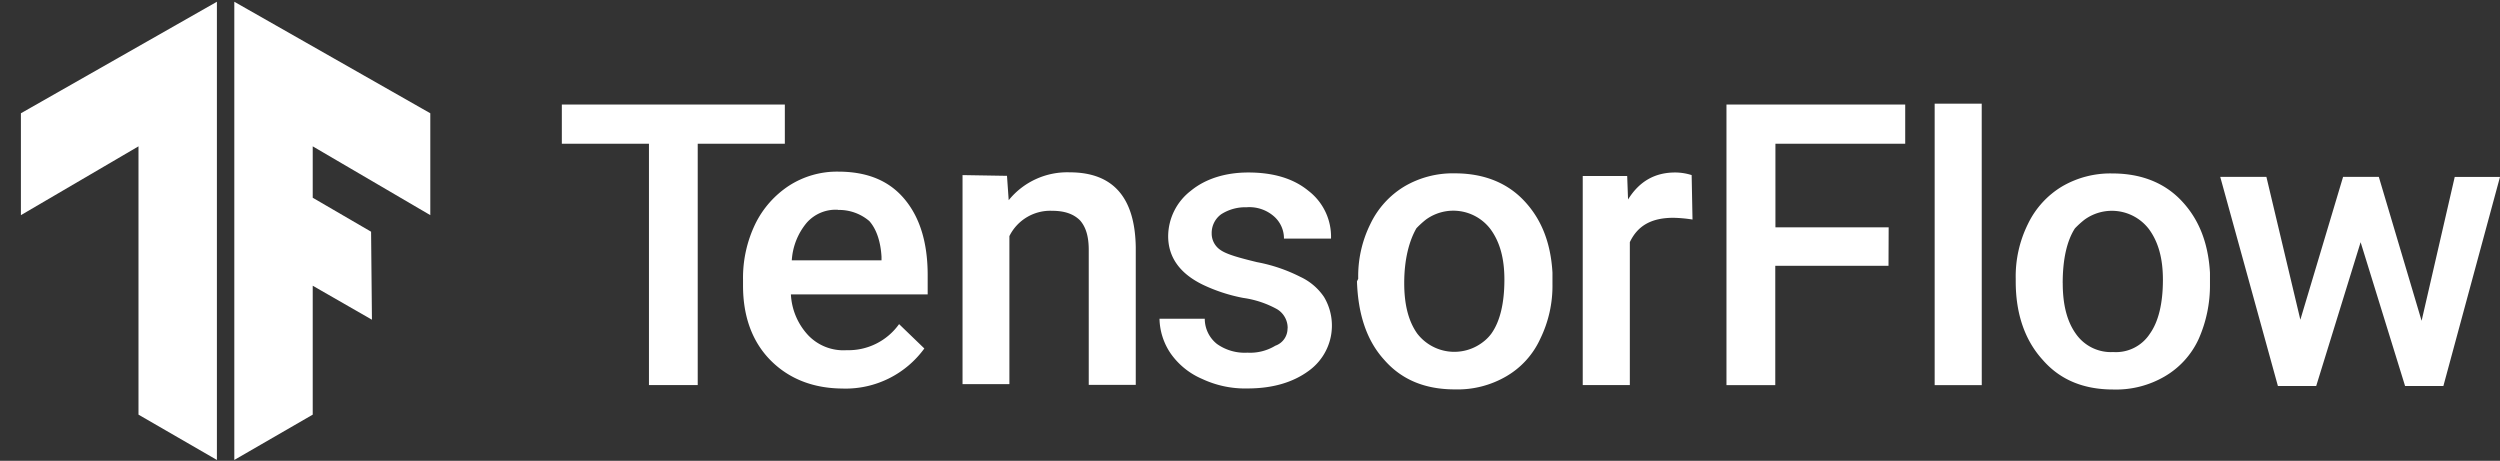
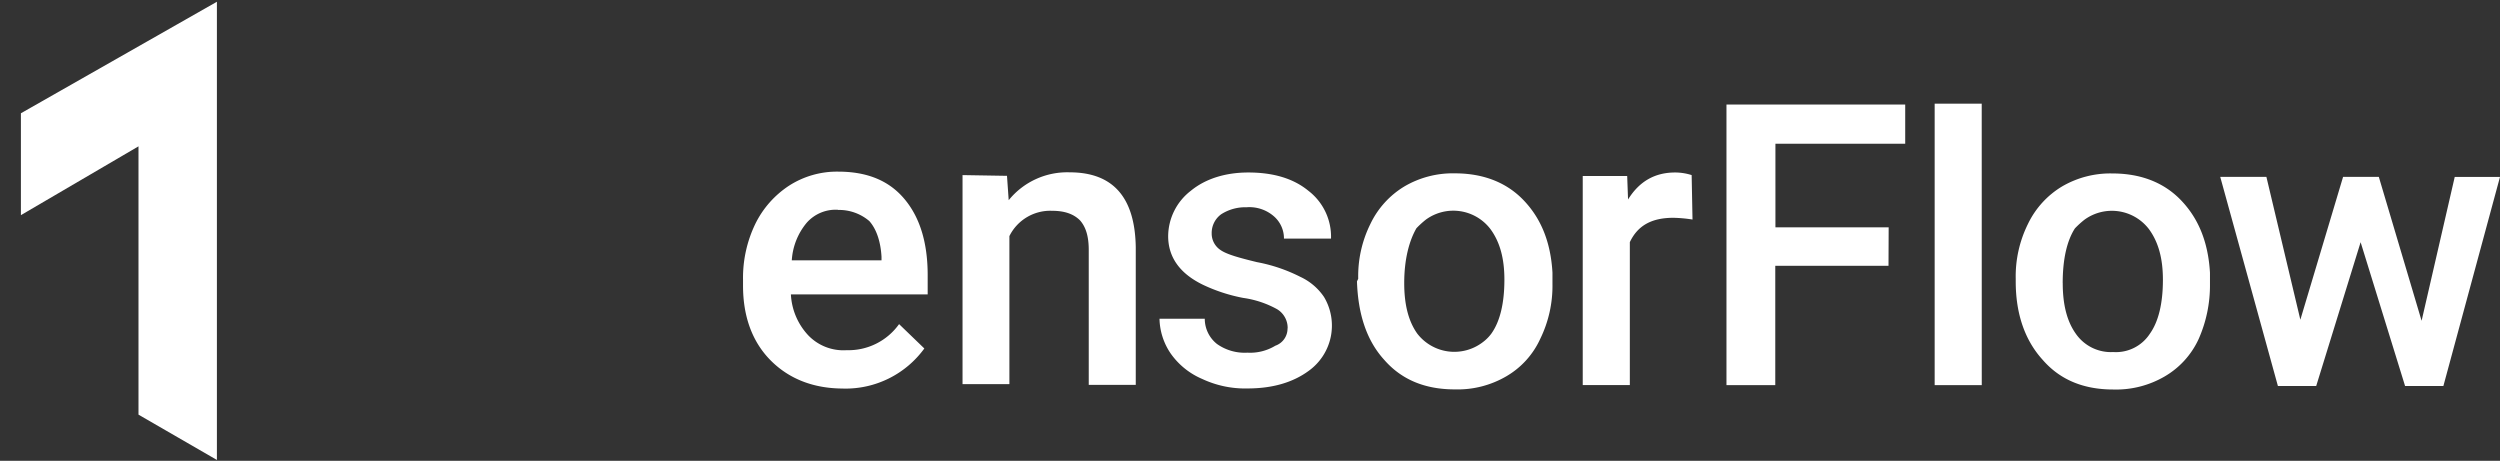
<svg xmlns="http://www.w3.org/2000/svg" xmlns:xlink="http://www.w3.org/1999/xlink" id="Layer_1" data-name="Layer 1" viewBox="0 0 643.38 118.59">
  <rect x="0" y="0" width="643.38" height="118.59" fill="#333333" stroke="none" />
  <defs>
    <style>.cls-1{fill:none;}.cls-2{clip-path:url(#clip-path);}.cls-3{fill:#fff;}.cls-4{clip-path:url(#clip-path-2);}.cls-5{fill:#fff;}.cls-6{fill:#fff;}</style>
    <clipPath id="clip-path" transform="translate(-175.62 -440.59)">
      <polygon class="cls-1" points="286.36 469.74 235.92 441.04 235.92 558.96 256.1 547.3 256.1 514.12 271.34 522.87 271.12 500.22 256.1 491.48 256.1 478.25 286.36 495.96 286.36 469.74" />
    </clipPath>
    <linearGradient id="linear-gradient" x1="176.29" y1="837.89" x2="300.04" y2="837.89" gradientTransform="translate(0 -338)" gradientUnits="userSpaceOnUse">
      <stop offset="0" stop-color="#fff" />
      <stop offset="1" stop-color="#ffa800" />
    </linearGradient>
    <clipPath id="clip-path-2" transform="translate(-175.62 -440.59)">
      <polygon class="cls-1" points="181 469.74 231.44 441.04 231.44 558.96 211.26 547.3 211.26 478.25 181 495.96 181 469.74" />
    </clipPath>
    <linearGradient id="linear-gradient-2" x1="175.62" y1="837.89" x2="299.36" y2="837.89" xlink:href="#linear-gradient" />
  </defs>
  <title>TensorFlow Logo Vector</title>
  <g class="cls-2">
-     <path class="cls-3" d="M176.29,440.59H300V559.18H176.29Z" transform="translate(-175.62 -440.59)" />
-   </g>
+     </g>
  <g class="cls-4">
    <path class="cls-5" d="M175.62,440.59H299.36V559.18H175.62Z" transform="translate(-175.62 -440.59)" />
  </g>
-   <path class="cls-6" d="M377.6,477.58H355.18v62.1H342.63v-62.1H320.21V467.49H377.6Z" transform="translate(-175.62 -440.59)" />
  <path class="cls-6" d="M392.62,540.58c-7.62,0-13.9-2.47-18.61-7.18s-7.17-11.21-7.17-19.28v-1.57A31.87,31.87,0,0,1,370,498.21a24.78,24.78,0,0,1,8.74-9.87,22.76,22.76,0,0,1,12.56-3.58c7.39,0,13,2.24,17,6.95s6.06,11.2,6.06,19.72v4.93h-35.2a16.61,16.61,0,0,0,4.48,10.54,12.52,12.52,0,0,0,9.87,3.81A16,16,0,0,0,407,524l6.5,6.27a25.06,25.06,0,0,1-20.85,10.32Zm-1.34-46a9.92,9.92,0,0,0-8.07,3.36,16.66,16.66,0,0,0-3.82,9.64h23.09v-.89c-.22-4-1.34-7.18-3.13-9.2A12,12,0,0,0,391.28,494.62Zm43.49-8.74.44,6.27a19.37,19.37,0,0,1,15.7-7.17c11.2,0,16.81,6.5,17,19.28v35.42h-12.1V504.93c0-3.36-.67-5.83-2.24-7.62-1.57-1.57-3.82-2.47-7.18-2.47a11.73,11.73,0,0,0-11,6.51v38.1H423.33v-53.8ZM507,525.11a5.63,5.63,0,0,0-2.69-4.93,25.21,25.21,0,0,0-8.74-2.92,42.67,42.67,0,0,1-10.32-3.36c-6.05-2.92-9-7.17-9-12.55a14.86,14.86,0,0,1,5.83-11.66c3.81-3.14,9-4.71,14.79-4.71q9.75,0,15.47,4.71A14.88,14.88,0,0,1,518.16,502H506.05a7.53,7.53,0,0,0-2.69-5.83,9.61,9.61,0,0,0-6.95-2.24,11.47,11.47,0,0,0-6.5,1.79,5.94,5.94,0,0,0-2.46,4.93,5.07,5.07,0,0,0,2.24,4.26c1.57,1.12,4.71,2,9.41,3.14a41.4,41.4,0,0,1,11.21,3.81,14.88,14.88,0,0,1,6.05,5.16,14.35,14.35,0,0,1-4,19.05c-4,2.92-9.19,4.49-15.69,4.49A26,26,0,0,1,485,538.11a19,19,0,0,1-8.07-6.5,16.44,16.44,0,0,1-2.91-9h11.65a8.27,8.27,0,0,0,3.14,6.5,12.33,12.33,0,0,0,7.85,2.24,12.49,12.49,0,0,0,7.17-1.79,4.67,4.67,0,0,0,3.14-4.48Zm18.16-12.78a30.22,30.22,0,0,1,3.14-14.12,22.67,22.67,0,0,1,8.74-9.64,24.57,24.57,0,0,1,13-3.37c7.17,0,13.23,2.25,17.71,6.95s6.95,10.76,7.4,18.61v2.91A31,31,0,0,1,572,527.8a21.42,21.42,0,0,1-8.74,9.64A24.84,24.84,0,0,1,550,540.8c-7.62,0-13.67-2.47-18.16-7.62-4.48-4.93-6.72-11.66-7-20.18ZM537,513.45c0,5.6,1.12,9.86,3.36,13a12.05,12.05,0,0,0,16.81,2.24,10.62,10.62,0,0,0,2.25-2.24c2.24-3.14,3.36-7.84,3.36-13.9,0-5.38-1.12-9.64-3.59-13a12,12,0,0,0-16.59-2.46,23.73,23.73,0,0,0-2.46,2.24C538.33,502.47,537,507.17,537,513.45Zm74.2-16.36a35.71,35.71,0,0,0-4.93-.45c-5.61,0-9.19,2-11.21,6.27v36.77H582.94v-53.8h11.44l.22,6.05c2.92-4.71,6.95-6.95,12.11-6.95a14.07,14.07,0,0,1,4.26.67l.22,11.44ZM661.63,509H632.49v30.71H619.93V467.49h46v10.09h-33.4V499.1h29.14Zm24,30.71H673.51V467.27h12.11Zm8.74-27.35a30.34,30.34,0,0,1,3.14-14.12,22.74,22.74,0,0,1,8.74-9.64,24.59,24.59,0,0,1,13-3.37c7.18,0,13.23,2.25,17.71,6.95s6.95,10.76,7.4,18.61v2.91a34.07,34.07,0,0,1-2.91,14.13,21.5,21.5,0,0,1-8.75,9.64,24.81,24.81,0,0,1-13.22,3.36c-7.63,0-13.68-2.47-18.16-7.62-4.49-4.93-6.95-11.66-6.95-20.18v-.67Zm12.1,1.12c0,5.6,1.13,9.86,3.37,13a11,11,0,0,0,9.64,4.71,10.41,10.41,0,0,0,9.41-4.71c2.24-3.14,3.36-7.84,3.36-13.9,0-5.38-1.12-9.64-3.58-13a12,12,0,0,0-16.59-2.46,23.88,23.88,0,0,0-2.47,2.24C707.59,502.47,706.46,507.17,706.46,513.45Zm92.36,9.64,8.52-37H819l-14.57,53.8h-9.86l-11.44-37-11.43,37h-9.86L747,486.1h11.88l8.74,36.77,11-36.77h9.19l11,37Z" transform="translate(-175.62 -440.59)" />
</svg>